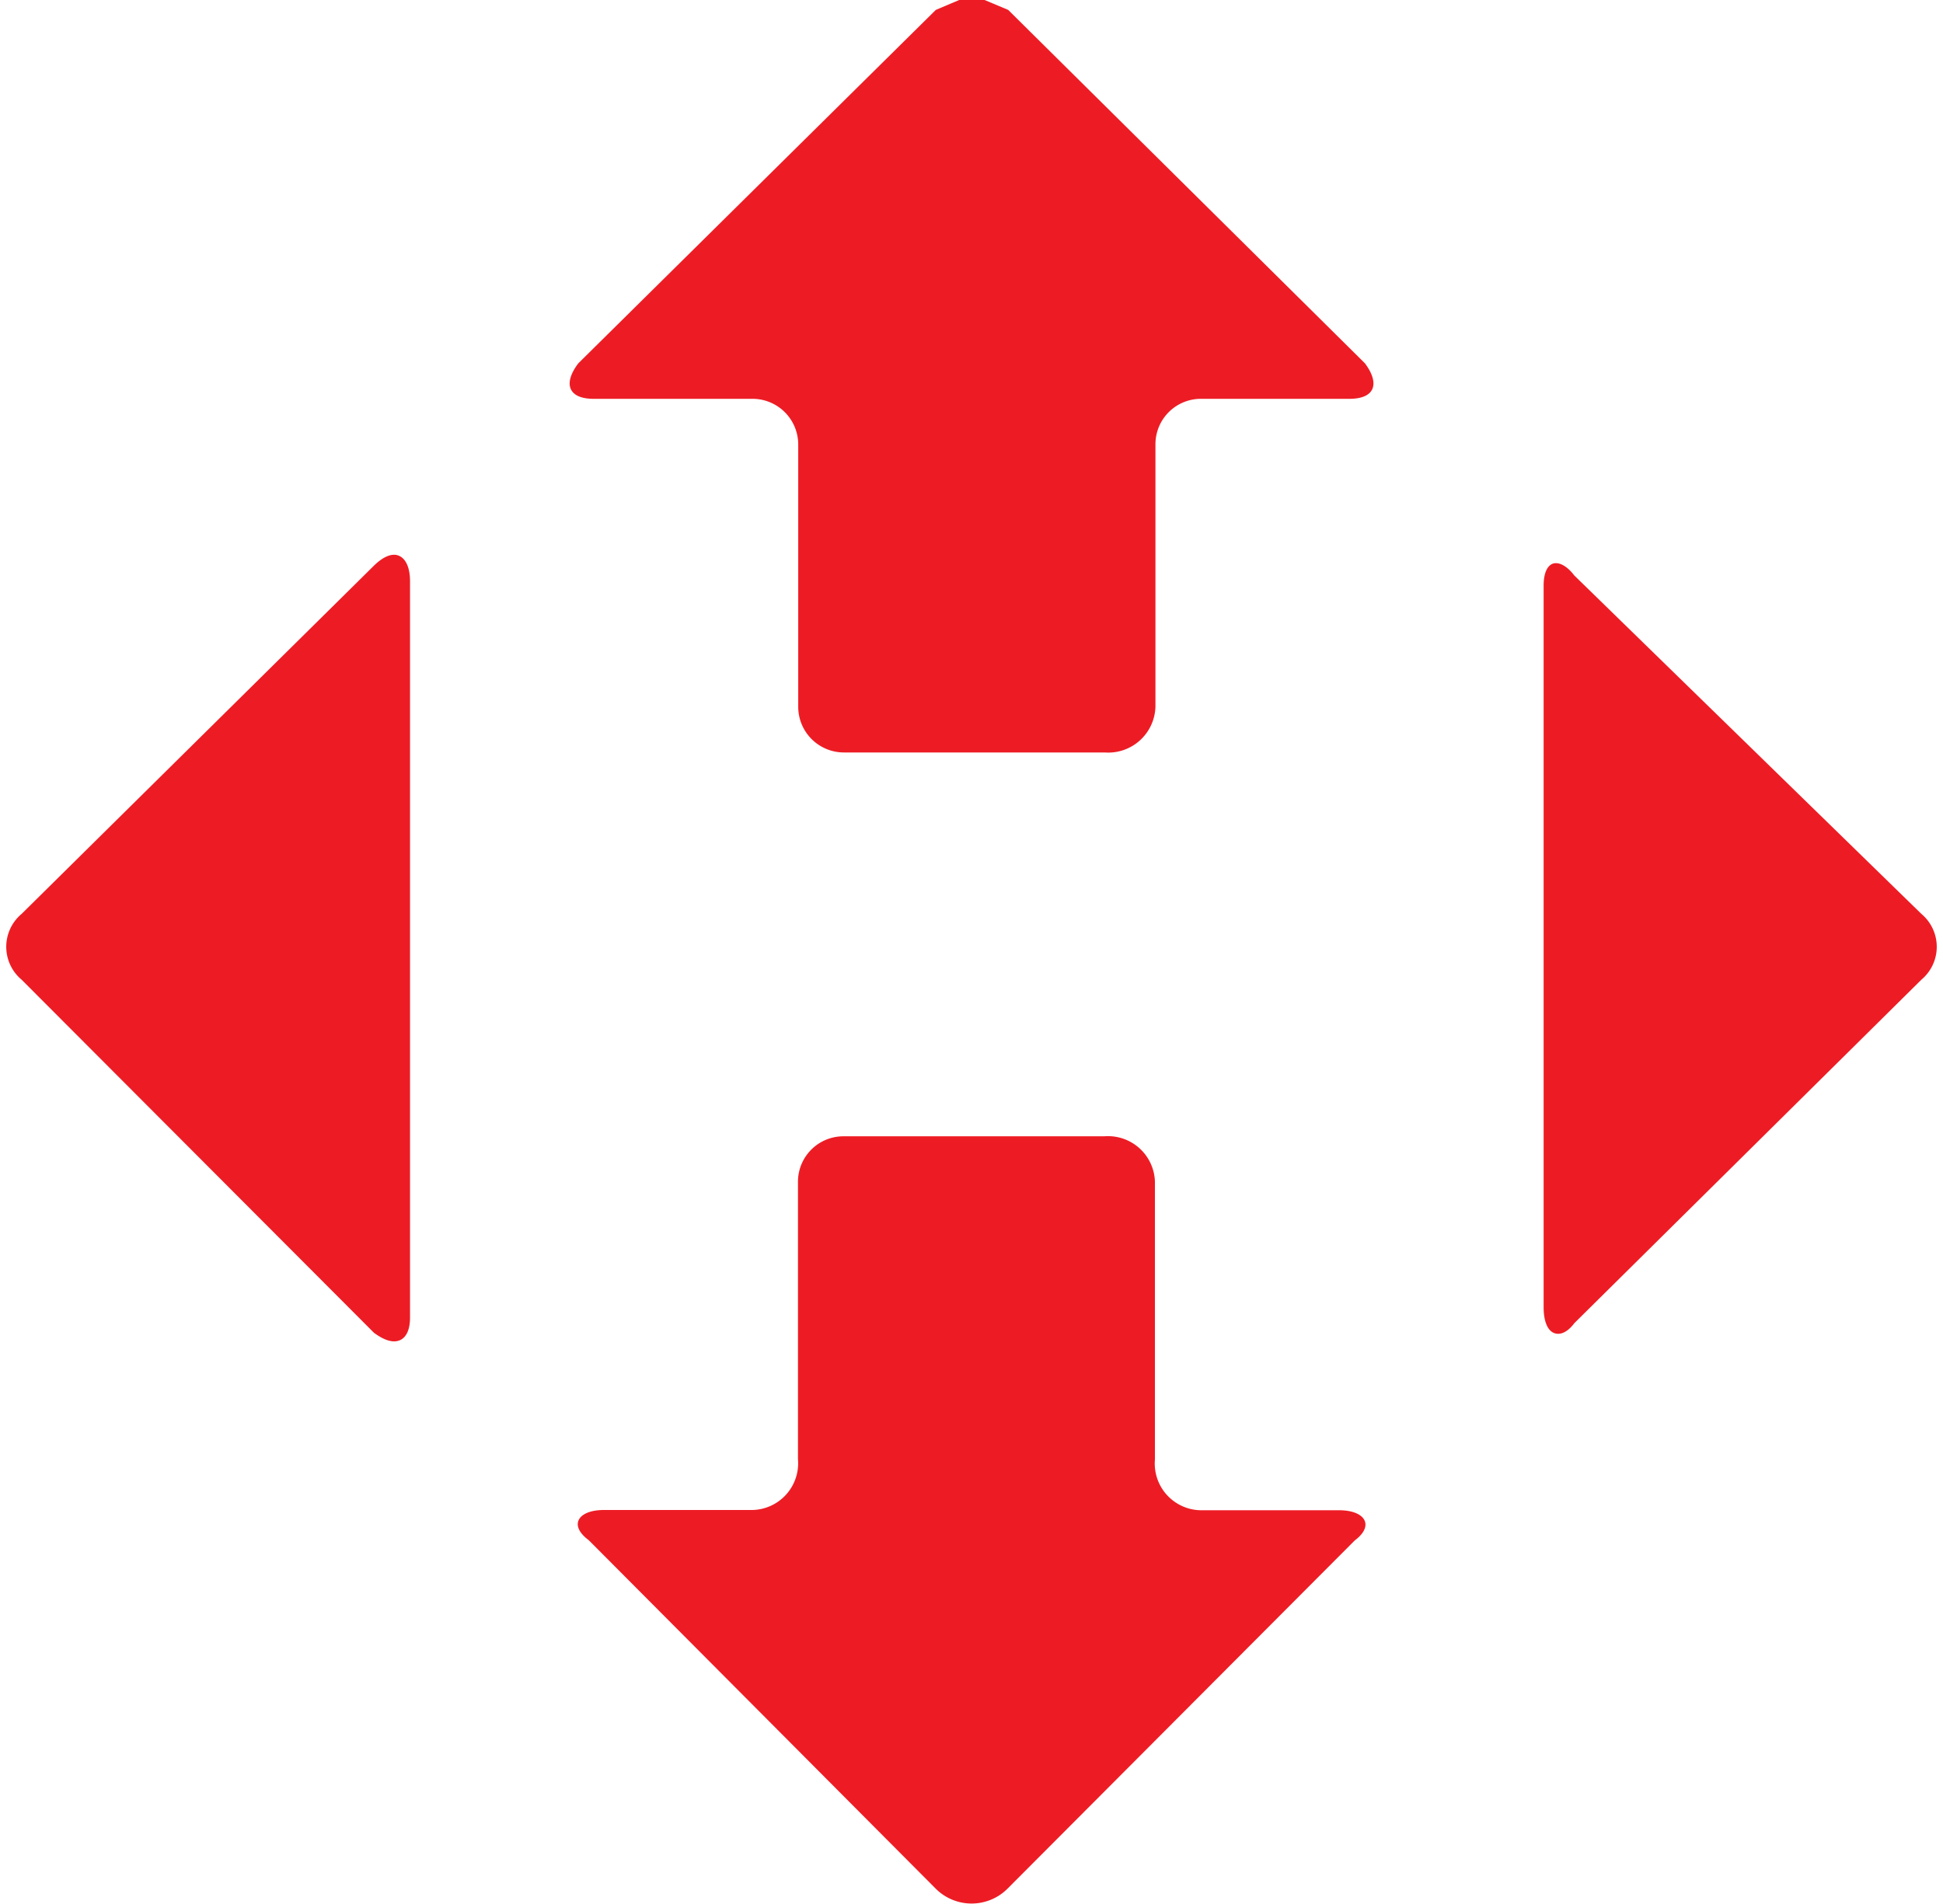
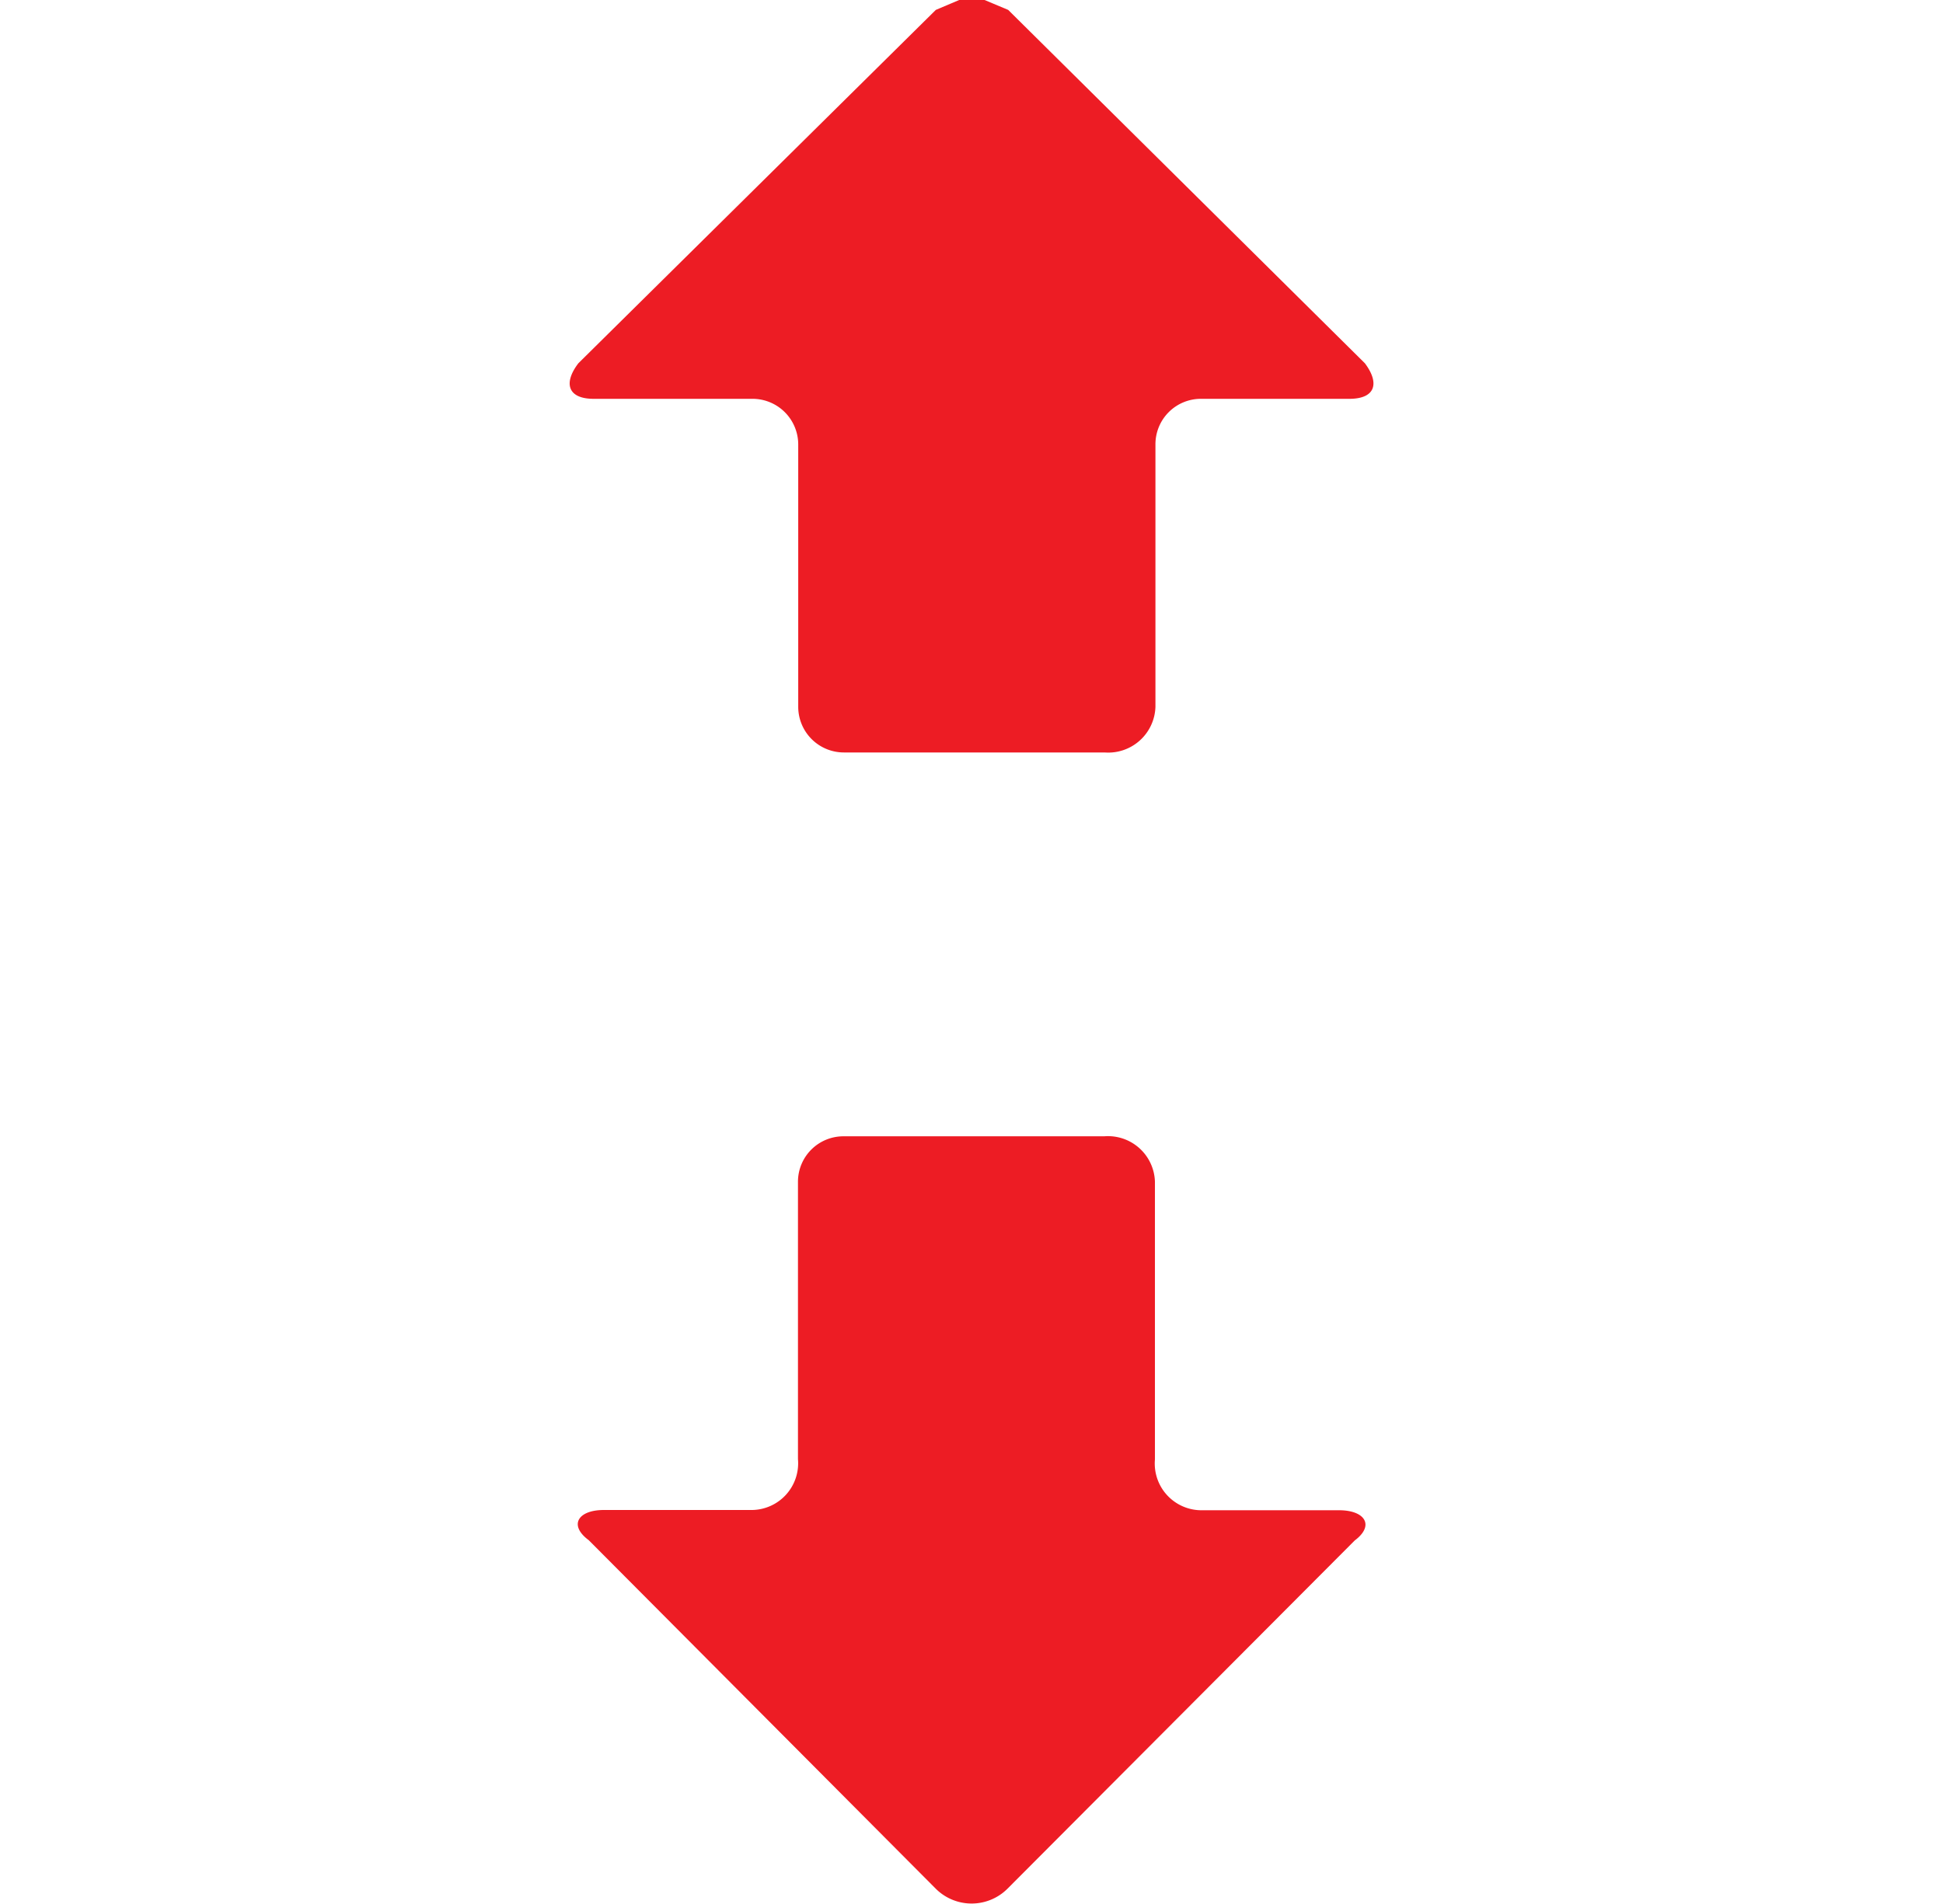
<svg xmlns="http://www.w3.org/2000/svg" viewBox="0 0 76.03 75" width="50" height="49">
  <defs>
    <style>.cls-1{fill:#ed1c24;fill-rule:evenodd;}</style>
  </defs>
  <title>np</title>
  <g id="Слой_2" data-name="Слой 2">
    <g id="svg4154">
      <g id="layer1">
        <g id="g4203">
-           <path id="path3461" class="cls-1" d="M60.92,22.2c.23-.07.54.08.84.47L75.43,36a1.69,1.69,0,0,1,0,2.59L61.76,52.12c-.3.4-.61.49-.84.37s-.37-.47-.37-1V23.07C60.55,22.58,60.69,22.28,60.92,22.2Z" />
          <path id="path3463" class="cls-1" d="M37.53,0h1l.93.39L53.51,14.31c.6.8.4,1.4-.61,1.4H47.07a1.79,1.79,0,0,0-1.81,1.8V27.84a1.86,1.86,0,0,1-2,1.8H33a1.8,1.8,0,0,1-1.81-1.8V17.51a1.8,1.8,0,0,0-1.82-1.8H23.13c-1,0-1.21-.6-.6-1.4L36.61.39Z" />
-           <path id="path3465" class="cls-1" d="M15.48,21.9c.26.12.42.47.42,1v29c0,.5-.16.8-.42.9s-.59,0-1-.3L.6,38.59A1.69,1.69,0,0,1,.6,36L14.48,22.28C14.89,21.88,15.24,21.78,15.48,21.9Z" />
          <path id="path3467" class="cls-1" d="M33,44.76H43.24a1.85,1.85,0,0,1,2,1.79V57.49a1.84,1.84,0,0,0,1.81,2H52.5c1,0,1.41.59.61,1.19L39.43,74.4a2,2,0,0,1-2.82,0L22.94,60.67c-.81-.6-.41-1.19.59-1.19h5.83a1.84,1.84,0,0,0,1.82-2V46.55A1.79,1.79,0,0,1,33,44.76Z" />
        </g>
      </g>
    </g>
  </g>
</svg>